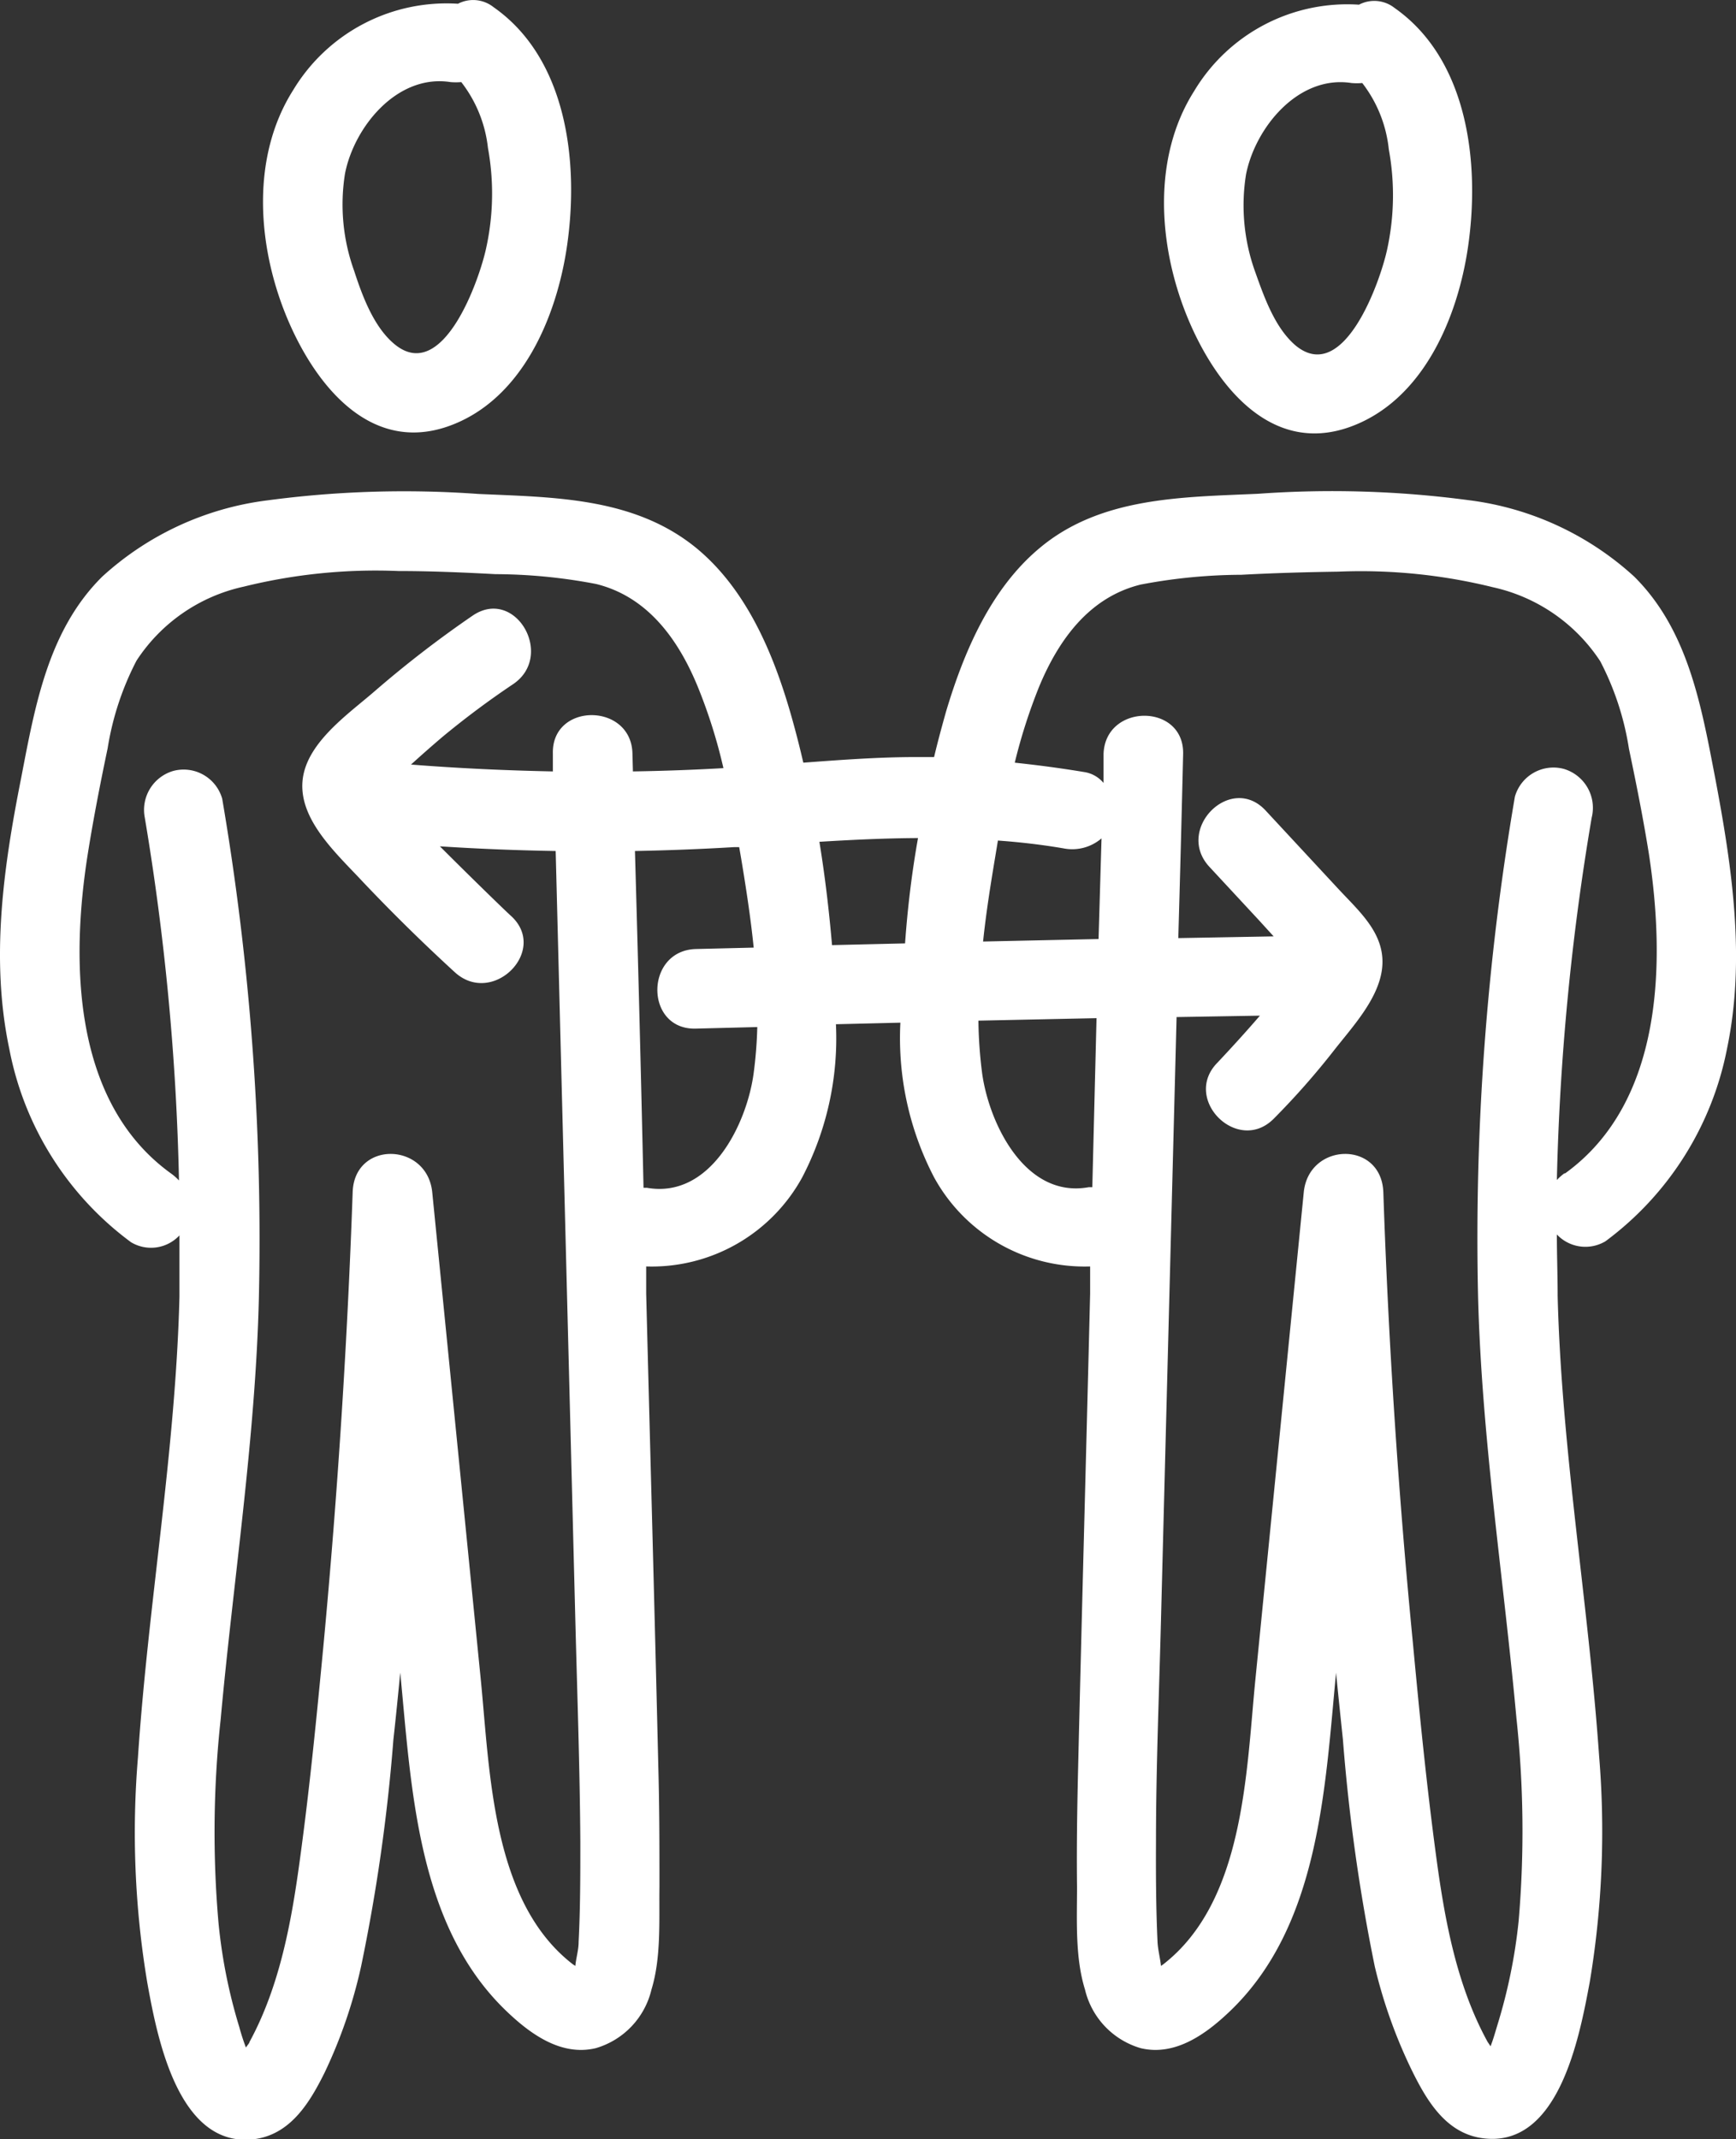
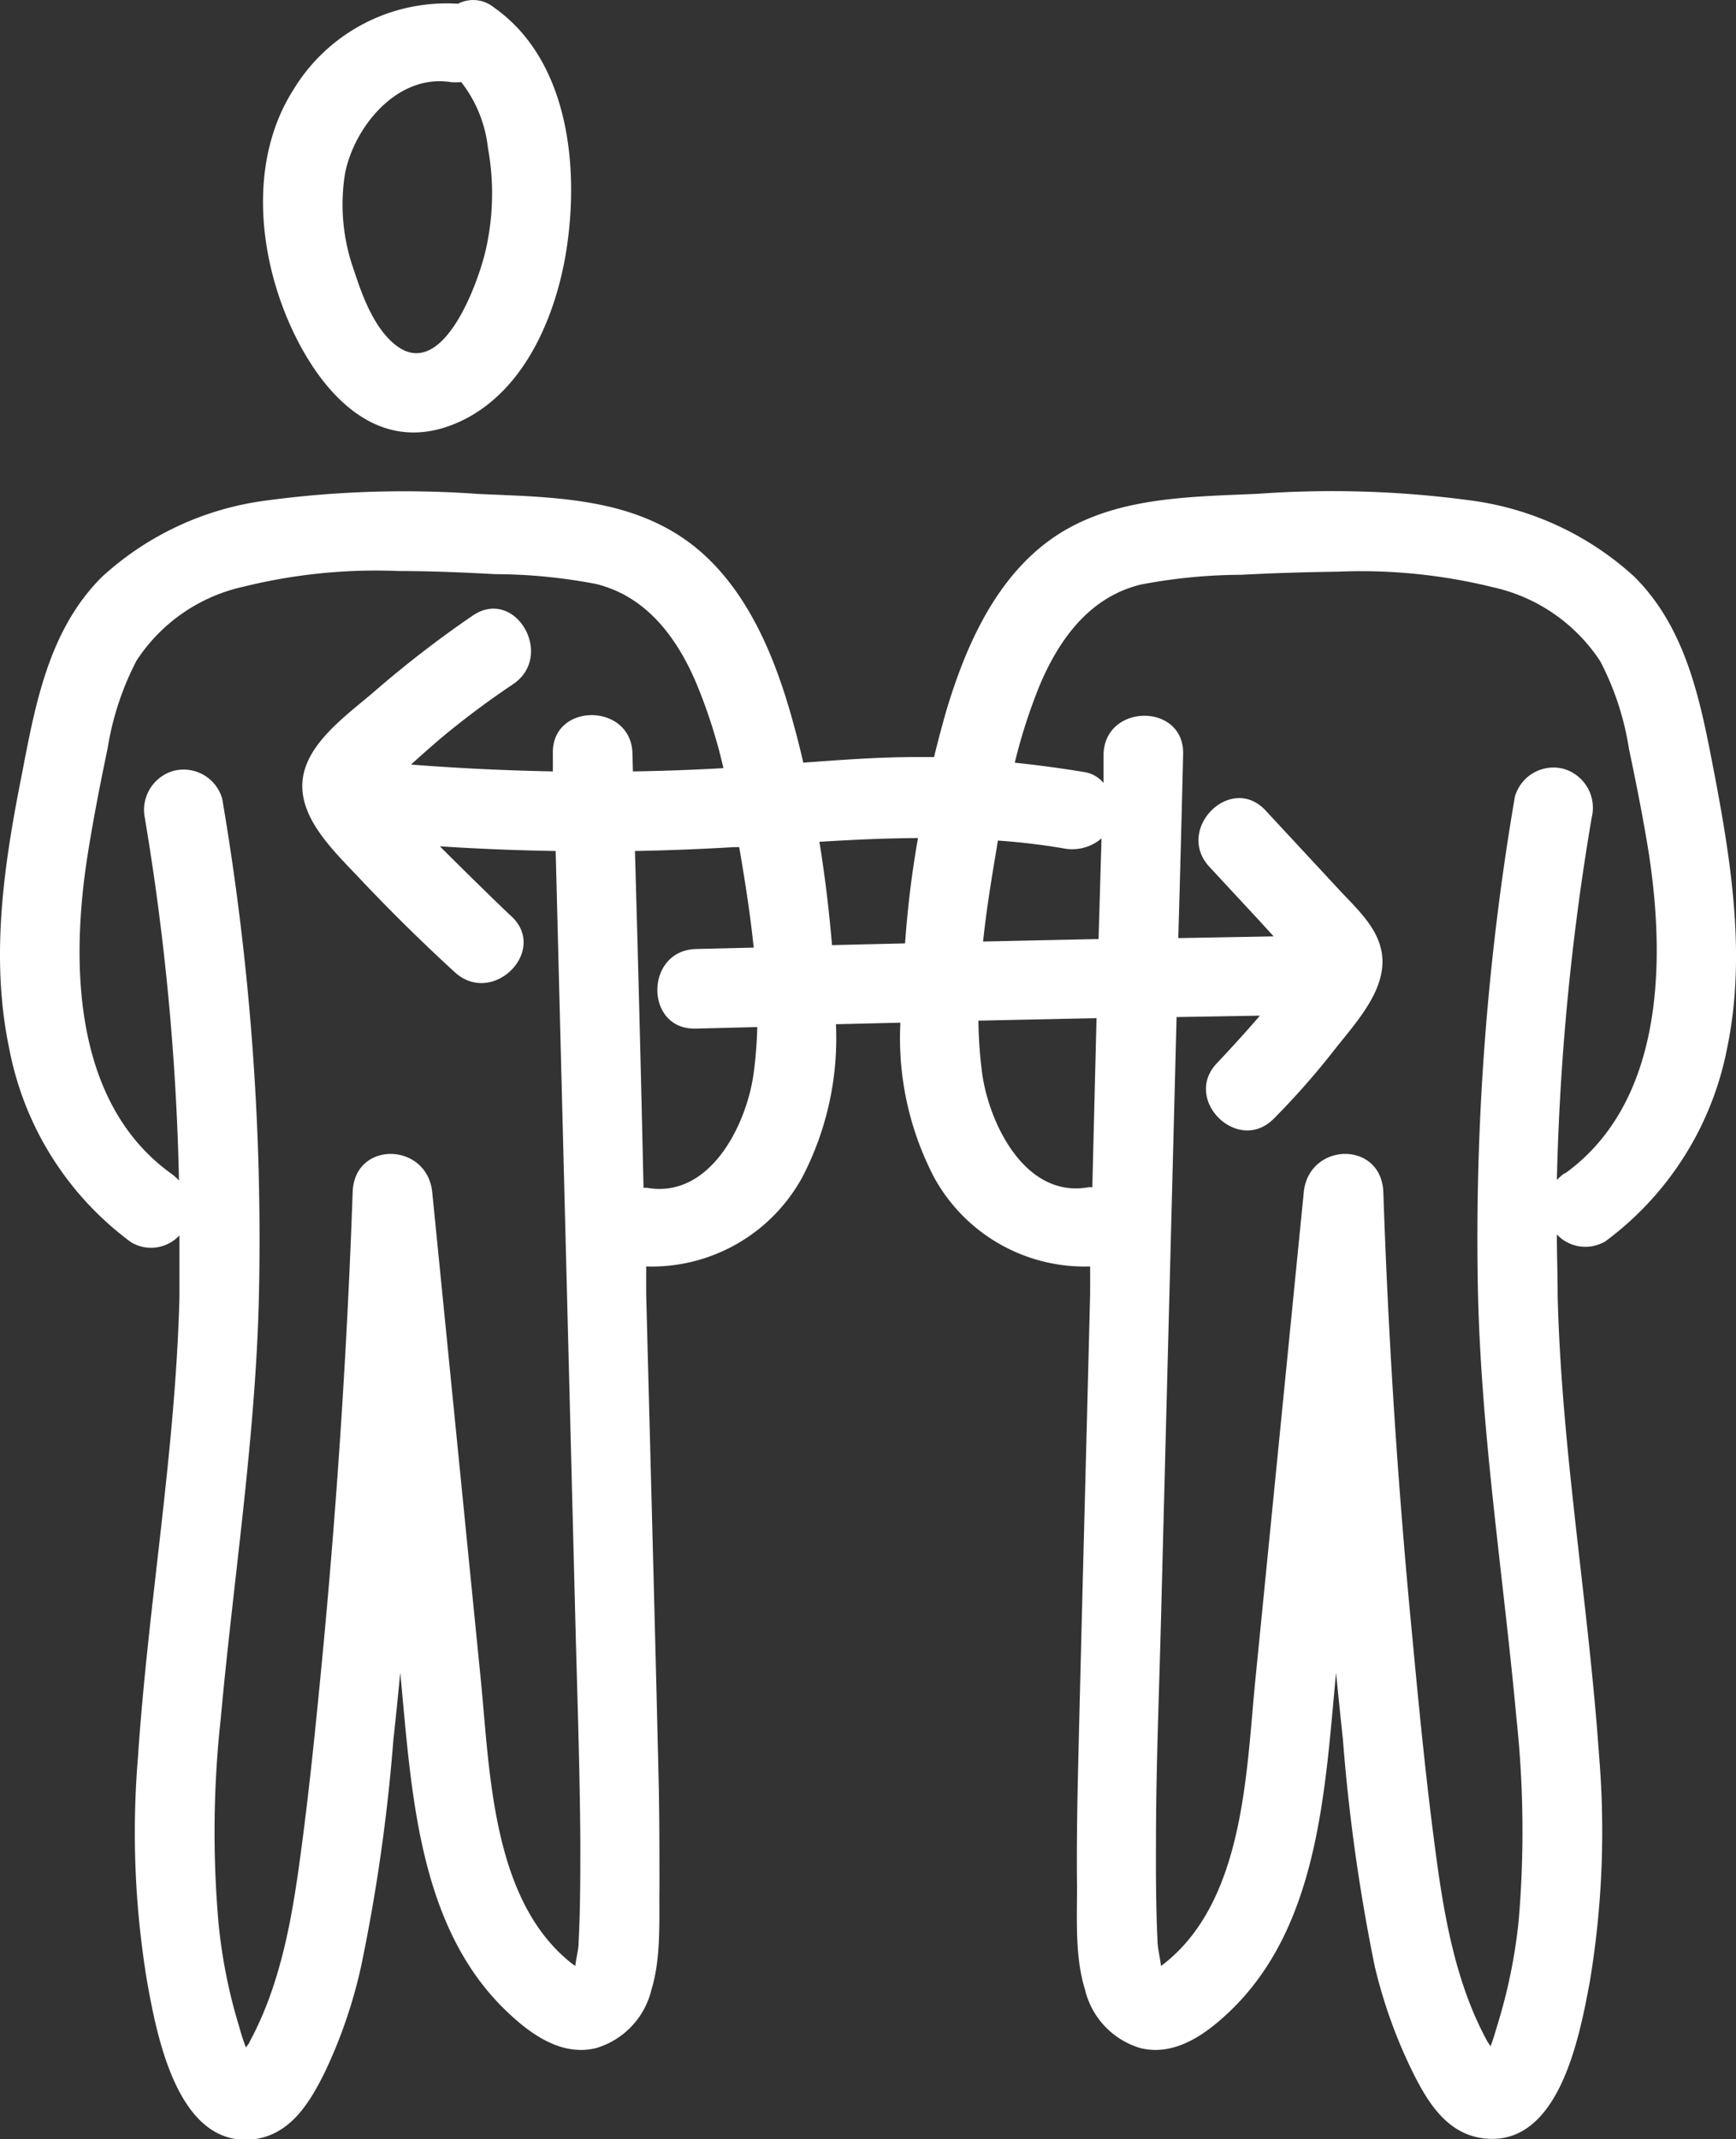
<svg xmlns="http://www.w3.org/2000/svg" viewBox="0 0 111.25 137.07">
  <rect x="0" y="0" width="111.25" height="137.07" fill="#333333" stroke="none" />
  <defs>
    <style>.cls-1{fill:#fff;}</style>
  </defs>
  <g id="Capa_2" data-name="Capa 2">
    <g id="Contenido">
      <path class="cls-1" d="M31.63.46A2.1,2.1,0,0,0,29.35.24,11.48,11.48,0,0,0,18.79,5.77c-2.7,4.26-2.3,9.88-.48,14.39,1.7,4.2,5.24,9,10.46,7.14,4.69-1.68,6.91-7,7.57-11.56C37.11,10.43,36.35,3.76,31.63.46Zm-.48,15.46c-.43,2-2.76,8.69-5.86,6.14-1.34-1.1-2.08-3.12-2.6-4.72a12.53,12.53,0,0,1-.58-6.22c.59-3,3.35-6.39,6.76-5.86a4,4,0,0,0,.69,0,8.36,8.36,0,0,1,1.71,4.22A16.27,16.27,0,0,1,31.15,15.92Z" />
-       <path class="cls-1" d="M89.37.51A2.1,2.1,0,0,0,87.09.3,11.44,11.44,0,0,0,76.53,5.83c-2.7,4.26-2.3,9.88-.48,14.39,1.7,4.2,5.24,9,10.45,7.14,4.69-1.68,6.92-7,7.58-11.56C94.85,10.49,94.09,3.82,89.37.51ZM88.89,16c-.43,2-2.76,8.69-5.86,6.14C81.69,21,81,19,80.43,17.4a12.55,12.55,0,0,1-.58-6.22c.59-3,3.35-6.39,6.76-5.86a4,4,0,0,0,.69,0A8.36,8.36,0,0,1,89,9.57,16.28,16.28,0,0,1,88.89,16Z" />
      <path class="cls-1" d="M109.92,49.87c-.89-4.61-1.72-9.48-5.2-12.93a19.26,19.26,0,0,0-10.6-4.89,66.21,66.21,0,0,0-13.5-.41c-4.89.22-10.09.2-14,3.48-3.14,2.62-4.86,6.67-6,10.5-.28,1-.53,1.92-.76,2.89H58.71c-2.41,0-4.82.18-7.23.36-.25-1.08-.53-2.17-.84-3.24-1.11-3.83-2.83-7.88-6-10.5-4-3.28-9.16-3.26-14-3.48a66.13,66.13,0,0,0-13.49.41,19.23,19.23,0,0,0-10.6,4.89c-3.48,3.45-4.31,8.32-5.2,12.93C.22,55.58-.62,61.46.6,67.23A20.07,20.07,0,0,0,8.4,79.6a2.49,2.49,0,0,0,3.1-.44c0,1.31,0,2.62,0,3.93-.25,9.92-2,19.64-2.66,29.52a58.2,58.2,0,0,0,.6,14.44c.63,3.49,2,10.77,7,10,2.25-.37,3.45-2.4,4.38-4.28A31.57,31.57,0,0,0,23.14,126a114.73,114.73,0,0,0,2.07-14.53c.16-1.43.3-2.86.44-4.29.72,7.44,1.08,16.24,6.84,21.72,1.51,1.44,3.48,2.87,5.69,2.34a5.15,5.15,0,0,0,3.57-3.76c.63-2.06.48-4.44.51-6.57,0-2.53,0-5.07-.07-7.61-.24-10.13-.52-20.27-.78-30.4,0-.58,0-1.16,0-1.75a11,11,0,0,0,10-5.71,19.26,19.26,0,0,0,2.16-9.81l4.13-.1a19.31,19.31,0,0,0,2.16,9.91,11,11,0,0,0,10,5.71c0,.59,0,1.17,0,1.75-.25,10.13-.53,20.27-.77,30.4-.06,2.54-.1,5.08-.07,7.61,0,2.13-.13,4.51.51,6.57a5.15,5.15,0,0,0,3.57,3.76c2.2.53,4.18-.9,5.69-2.34,5.76-5.48,6.12-14.28,6.83-21.72.14,1.43.29,2.86.44,4.29A118.46,118.46,0,0,0,88.1,126a32.16,32.16,0,0,0,2.4,6.71c.93,1.88,2.13,3.91,4.38,4.28,5,.81,6.34-6.47,7-10a58.68,58.68,0,0,0,.6-14.44c-.69-9.88-2.41-19.6-2.66-29.52,0-1.31-.05-2.62-.05-3.93a2.51,2.51,0,0,0,3.11.44,20.16,20.16,0,0,0,7.8-12.37C111.87,61.46,111,55.58,109.92,49.87ZM40.53,48.28c-.08-3.27-5.18-3.28-5.1,0l0,1.15c-3-.06-6.07-.2-9.09-.44.66-.6,1.33-1.19,2-1.76a55.78,55.78,0,0,1,4.54-3.39c2.7-1.82.15-6.24-2.58-4.4A70,70,0,0,0,24,44.3c-1.72,1.49-4.46,3.36-4.62,5.83s2.22,4.6,3.85,6.35q2.84,3,5.93,5.83c2.43,2.19,6-1.4,3.6-3.61-.38-.34-2.54-2.44-4.57-4.47,2.47.16,4.95.26,7.42.3l1.26,49.29c.12,4.72.29,9.46.32,14.19,0,2.14,0,4.29-.11,6.43,0,.51-.16,1-.21,1.53l-.14-.09c-5.21-4-5.33-12.32-5.92-18.26L27.7,76.4c-.32-3.22-5-3.34-5.1,0q-.51,14.47-1.86,28.91c-.44,4.61-.89,9.24-1.52,13.83-.54,4-1.29,8.13-3.23,11.7,0,.07-.13.2-.23.36a13.7,13.7,0,0,1-.43-1.33A33.81,33.81,0,0,1,14,123.18a66.85,66.85,0,0,1,.14-13c.82-9,2.23-18,2.45-27a167.76,167.76,0,0,0-2.35-32,2.57,2.57,0,0,0-3.14-1.78A2.6,2.6,0,0,0,9.28,52.4a160.19,160.19,0,0,1,2.19,23.24,3.5,3.5,0,0,0-.5-.44C4.63,70.64,4.53,61.6,5.63,54.69c.36-2.26.8-4.51,1.27-6.75a18.42,18.42,0,0,1,1.85-5.61,11,11,0,0,1,6.87-4.74,35.23,35.23,0,0,1,9.92-1c2.07,0,4.14.09,6.21.2a34.73,34.73,0,0,1,6.45.63c3.29.81,5.25,3.53,6.49,6.52a33.78,33.78,0,0,1,1.67,5.28c-1.93.11-3.87.18-5.8.21Zm7.76,20.54c-.45,3.23-2.77,8-6.83,7.29l-.22,0Q41,65.3,40.69,54.53q3.18-.06,6.37-.25l.31,0,.12.69c.31,1.86.61,3.79.81,5.75l-3.71.09c-3.28.1-3.29,5.19,0,5.1l3.94-.1A27.51,27.51,0,0,1,48.29,68.82ZM58,60.45l-4.68.11c-.19-2.2-.45-4.42-.81-6.62,2.11-.13,4.22-.23,6.32-.24C58.43,55.94,58.16,58.2,58,60.45ZM70,76.07l-.22,0c-4.07.75-6.39-4.06-6.84-7.29a29.06,29.06,0,0,1-.24-3.38l7.57-.16Zm.4-15.9L63,60.33c.19-1.83.48-3.64.77-5.38l.18-1.09c1.4.1,2.79.26,4.2.5a2.88,2.88,0,0,0,2.44-.64Zm29.87,15a3.5,3.5,0,0,0-.5.44A160.19,160.19,0,0,1,102,52.4a2.6,2.6,0,0,0-1.78-3.13,2.57,2.57,0,0,0-3.14,1.78,167.76,167.76,0,0,0-2.36,32c.23,9.09,1.63,18,2.46,27.05a67.65,67.65,0,0,1,.14,13,34.54,34.54,0,0,1-1.37,6.69c-.13.43-.26.9-.43,1.33-.1-.16-.2-.29-.23-.36-1.94-3.57-2.7-7.71-3.24-11.7-.62-4.59-1.08-9.22-1.51-13.83Q89.14,90.88,88.65,76.4c-.12-3.34-4.78-3.22-5.1,0l-3.1,31.22c-.59,5.94-.7,14.22-5.92,18.26l-.13.09c-.05-.5-.19-1-.22-1.53-.1-2.14-.11-4.29-.1-6.43,0-4.73.2-9.47.32-14.19q.5-19.32,1-38.65l5.34-.09c-.86,1-1.77,2-2.71,3-2.32,2.33,1.29,5.93,3.6,3.6a49.3,49.3,0,0,0,3.83-4.34c1.17-1.5,2.84-3.27,3.1-5.21.3-2.24-1.43-3.7-2.81-5.19l-4.64-5c-2.24-2.42-5.83,1.2-3.61,3.6L80.71,59l.91,1-6.11.11q.17-5.9.31-11.79c.08-3.28-5-3.27-5.1,0,0,.62,0,1.23,0,1.85a2,2,0,0,0-1.18-.69c-1.5-.25-3-.45-4.51-.61a35.28,35.28,0,0,1,1.57-4.89c1.25-3,3.21-5.71,6.49-6.52a34.92,34.92,0,0,1,6.46-.63c2.06-.11,4.14-.17,6.21-.2a35.23,35.23,0,0,1,9.92,1,11.07,11.07,0,0,1,6.87,4.74,18.13,18.13,0,0,1,1.84,5.61c.47,2.24.92,4.49,1.28,6.75C106.72,61.6,106.62,70.64,100.28,75.2Z" />
    </g>
  </g>
</svg>